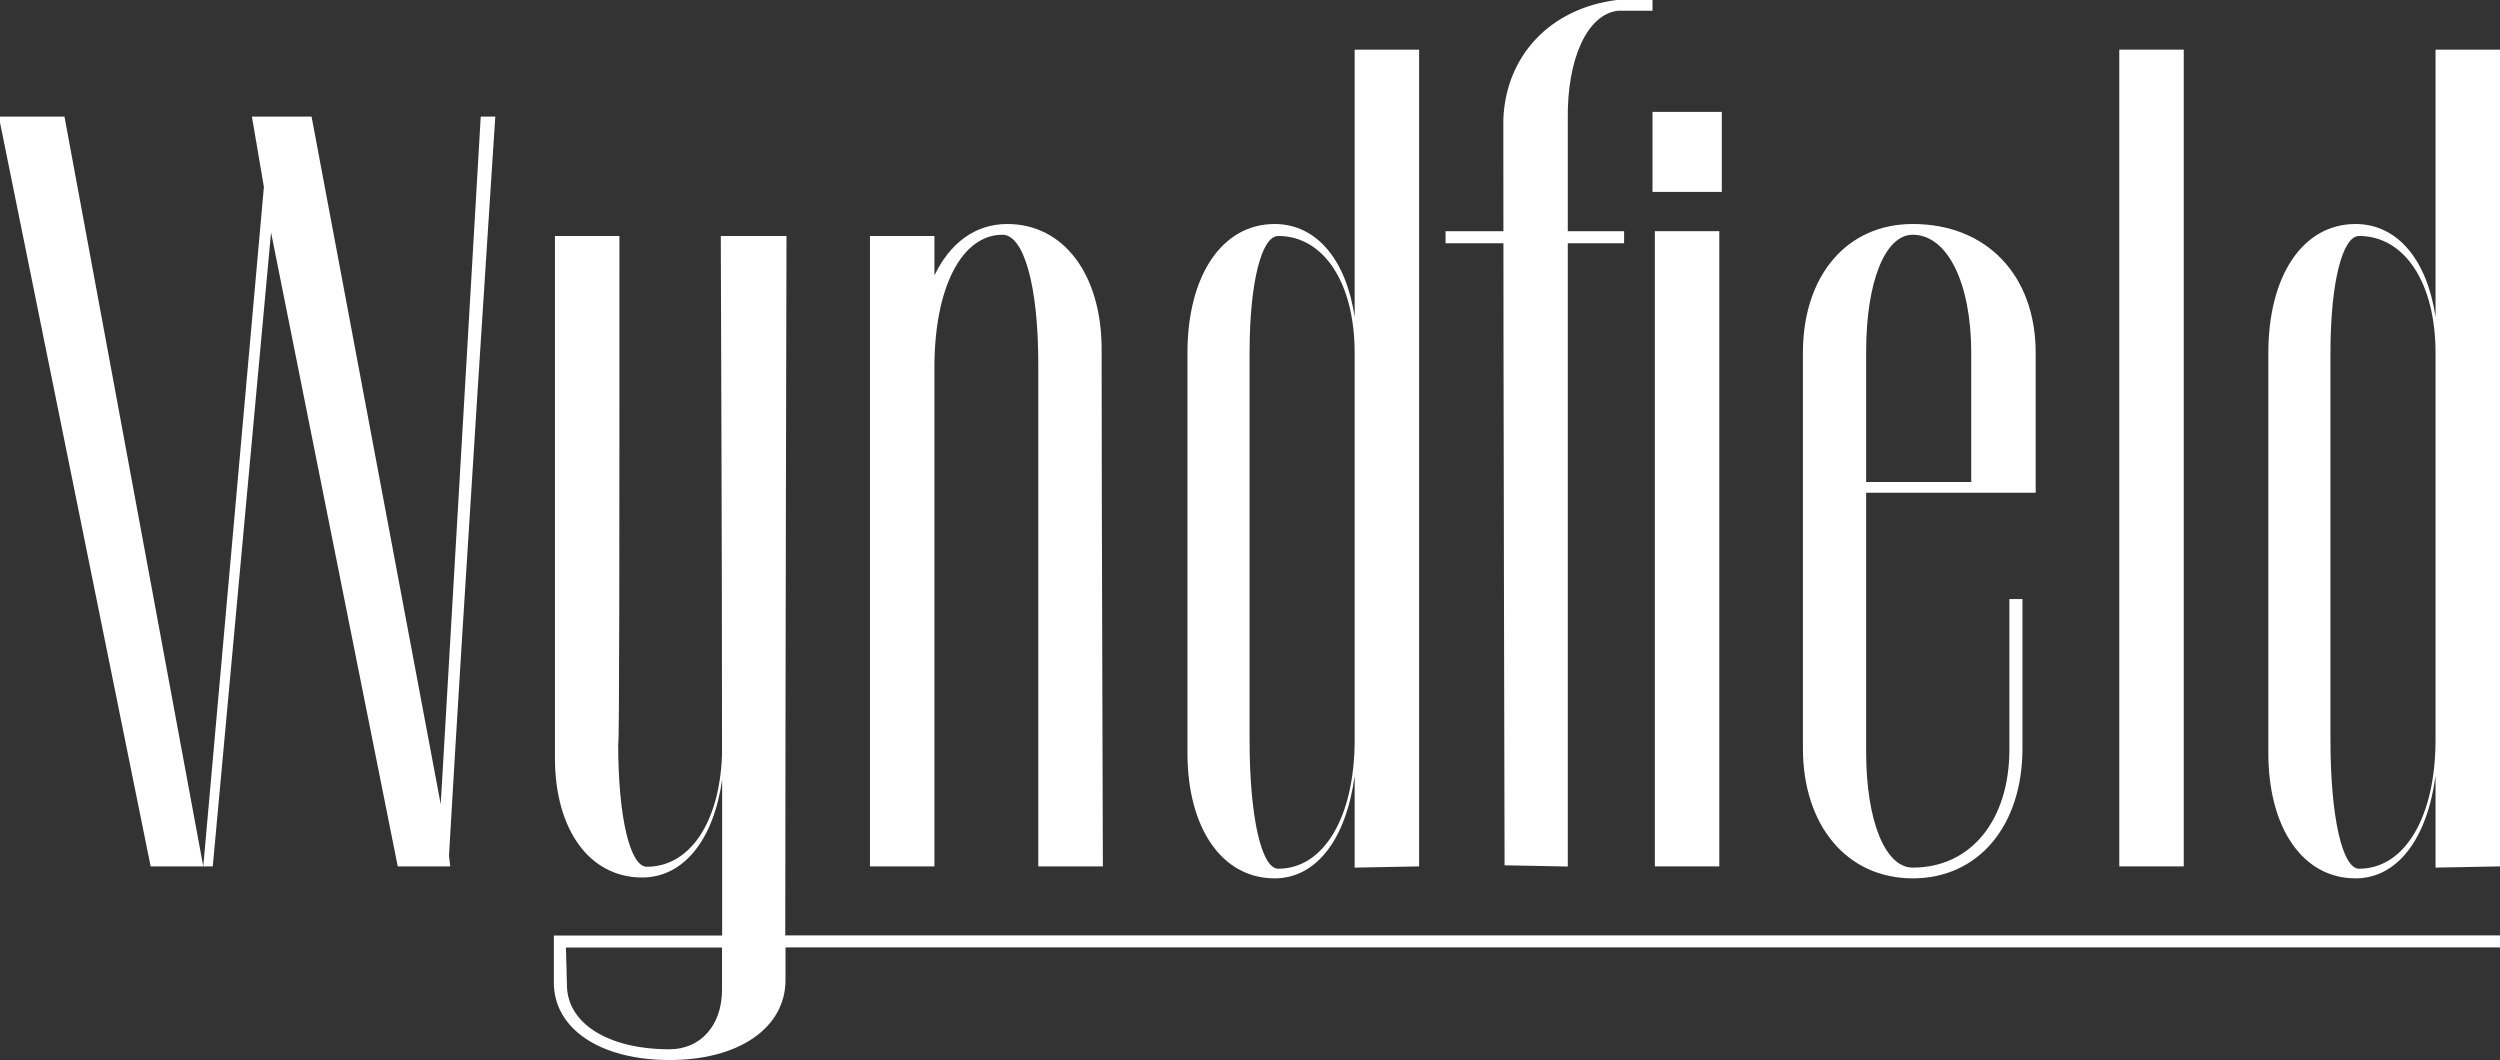
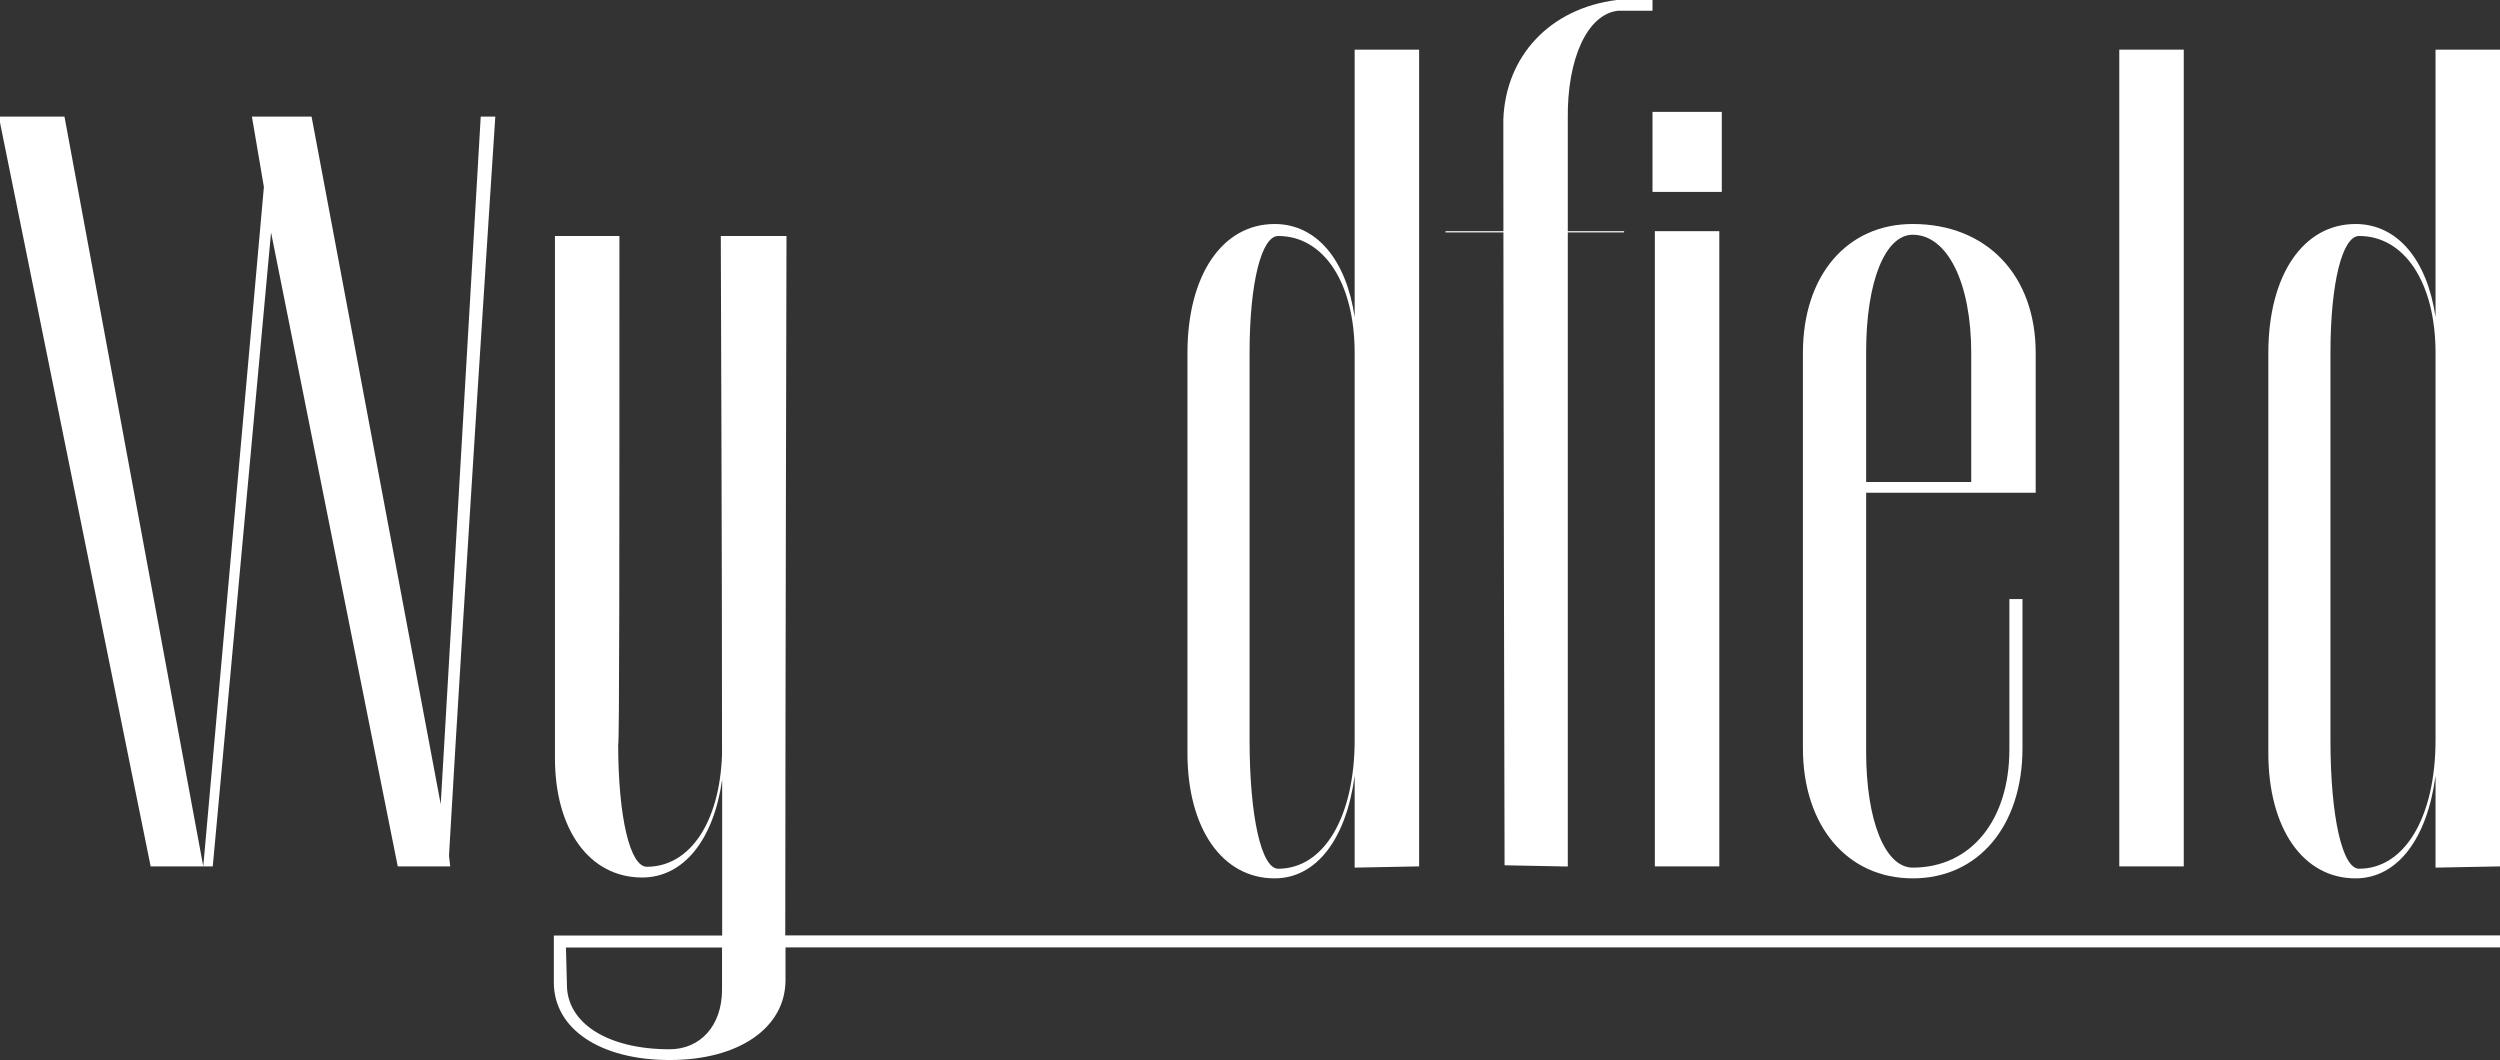
<svg xmlns="http://www.w3.org/2000/svg" id="Layer_2" data-name="Layer 2" viewBox="0 0 202.45 85.84">
  <rect x="0" y="0" width="202.45" height="85.84" fill="#333333" stroke="none" />
  <defs>
    <style>
      .cls-1 {
        fill: #fff;
      }
    </style>
  </defs>
  <g id="Layer_1-2" data-name="Layer 1">
    <g>
      <polygon class="cls-1" points="0 9.44 0 9.92 12.2 70.16 16.46 70.16 5.22 9.44 0 9.44" />
      <path class="cls-1" d="M63.69,19.11h-5.32c0,3.96.1,23.52.1,41.99-.19,5.51-2.61,9.09-6.09,9.09-1.35,0-2.32-3.96-2.32-9.96.1.29.1-15.6.1-41.12h-5.22v42.28c0,5.8,2.8,9.67,7.06,9.67,3.38,0,5.8-3.09,6.48-7.93v12.63h-13.63v3.8c0,3.77,3.77,6.28,9.38,6.28s9.38-2.61,9.38-6.48c0-.83,0-1.71,0-2.64h138.86v-.97H63.59c.01-19.71.1-56.64.1-56.64ZM58.47,80.14c0,2.9-1.74,4.83-4.25,4.83-5.03,0-8.31-2.13-8.31-5.22l-.08-3.02h12.64v3.41Z" />
-       <path class="cls-1" d="M89.31,70.16c0-4.54-.1-27.95-.1-41.87,0-6.09-3.09-10.15-7.64-10.15-2.61,0-4.64,1.55-5.9,4.16v-3.19h-5.22v51.05h5.22V29.74c0-6.48,2.22-10.73,5.51-10.73,1.74,0,2.9,4.16,2.9,10.44v40.71h5.22Z" />
      <g>
        <rect class="cls-1" x="133.82" y="9.06" width="5.61" height="6.48" />
        <rect class="cls-1" x="134.01" y="18.72" width="5.22" height="51.44" />
      </g>
      <rect class="cls-1" x="171.62" y="4.02" width="5.22" height="66.14" />
      <g>
-         <path class="cls-1" d="M131.52,18.72h-14.46s0,.06,0,.1h0v.88h14.46v-.97Z" />
+         <path class="cls-1" d="M131.52,18.72h-14.46s0,.06,0,.1h0h14.46v-.97Z" />
        <path class="cls-1" d="M126.96,70.16V10.64s0-.97,0-.97c-.07-4.88,1.56-8.51,4.06-8.8h2.8v-.87h-2.9c-5.41.68-8.99,4.54-9.18,9.67v1.81c0,17.84.1,58.59.1,58.59l5.12.1Z" />
      </g>
      <path class="cls-1" d="M38.93,9.44l-3.24,55.69L25.23,9.44h-4.83l.97,5.7-4.91,55.02h.77l4.72-51.34,10.26,51.34h4.25l-.1-.87c1.17-20.46,3.75-59.85,3.75-59.85h-1.19Z" />
      <path class="cls-1" d="M109.7,14.66v11.02c-.68-4.64-3.09-7.54-6.48-7.54-4.25,0-7.06,4.16-7.06,10.44v32.4c0,6.09,2.8,10.15,7.06,10.15,3.38,0,5.8-3.19,6.48-8.31v7.44l5.22-.1V4.02h-5.22v10.64ZM109.7,59.91c0,6.28-2.51,10.44-6.19,10.44-1.35,0-2.32-4.16-2.32-10.44v-31.33c0-5.7.97-9.47,2.32-9.47,3.67,0,6.19,3.77,6.19,9.47v31.33Z" />
      <path class="cls-1" d="M154.89,71.13c5.32,0,8.89-4.25,8.89-10.54v-12.08h-1.06v12.18c0,5.7-3.09,9.57-7.83,9.57-2.22,0-3.77-3.77-3.77-9.38v-20.98h13.73v-11.32c0-6.28-3.96-10.44-9.96-10.44-5.32,0-8.89,4.16-8.89,10.44v32.01c0,6.28,3.58,10.54,8.89,10.54ZM151.12,28.48c0-5.7,1.55-9.47,3.77-9.47,2.8,0,4.74,3.87,4.74,9.57v10.45h-8.51v-10.55Z" />
      <path class="cls-1" d="M197.23,4.02v21.66c-.68-4.64-3.09-7.54-6.48-7.54-4.25,0-7.06,4.16-7.06,10.44v32.4c0,6.09,2.8,10.15,7.06,10.15,3.38,0,5.8-3.19,6.48-8.31v7.44l5.22-.1V4.02h-5.22ZM197.23,59.91c0,6.28-2.51,10.44-6.19,10.44-1.35,0-2.32-4.16-2.32-10.44v-31.33c0-5.7.97-9.47,2.32-9.47,3.67,0,6.19,3.77,6.19,9.47v31.33Z" />
    </g>
  </g>
</svg>